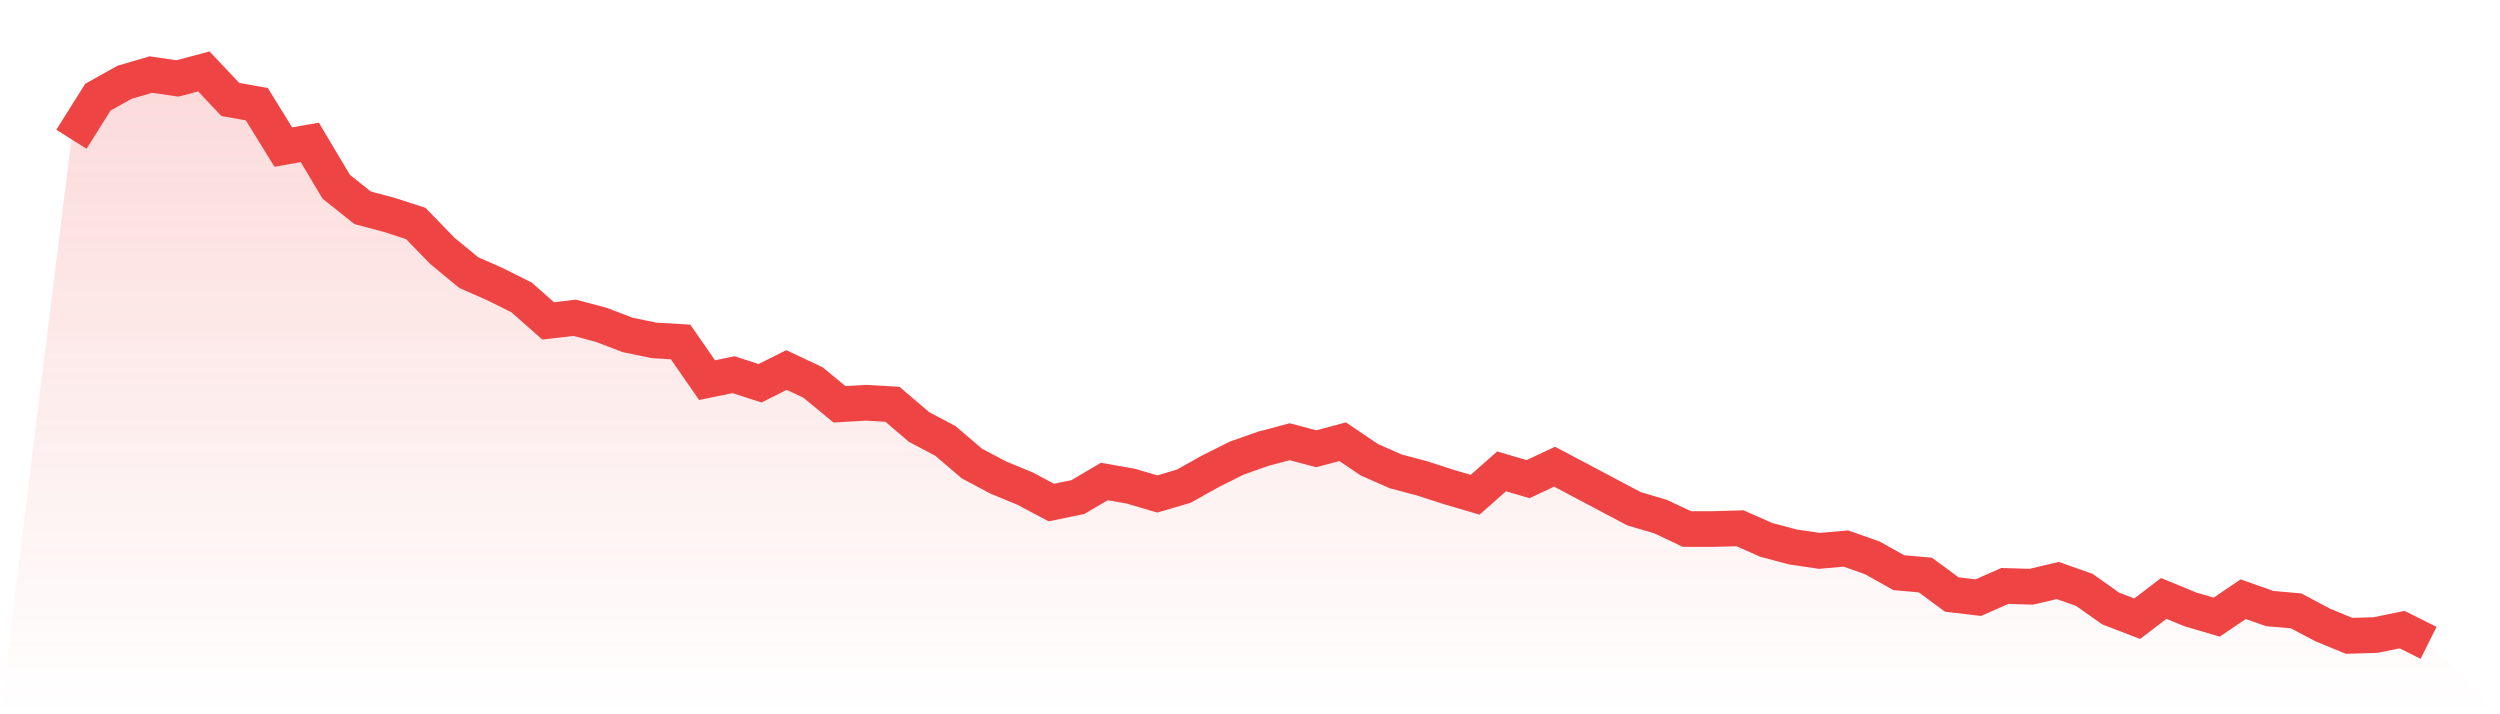
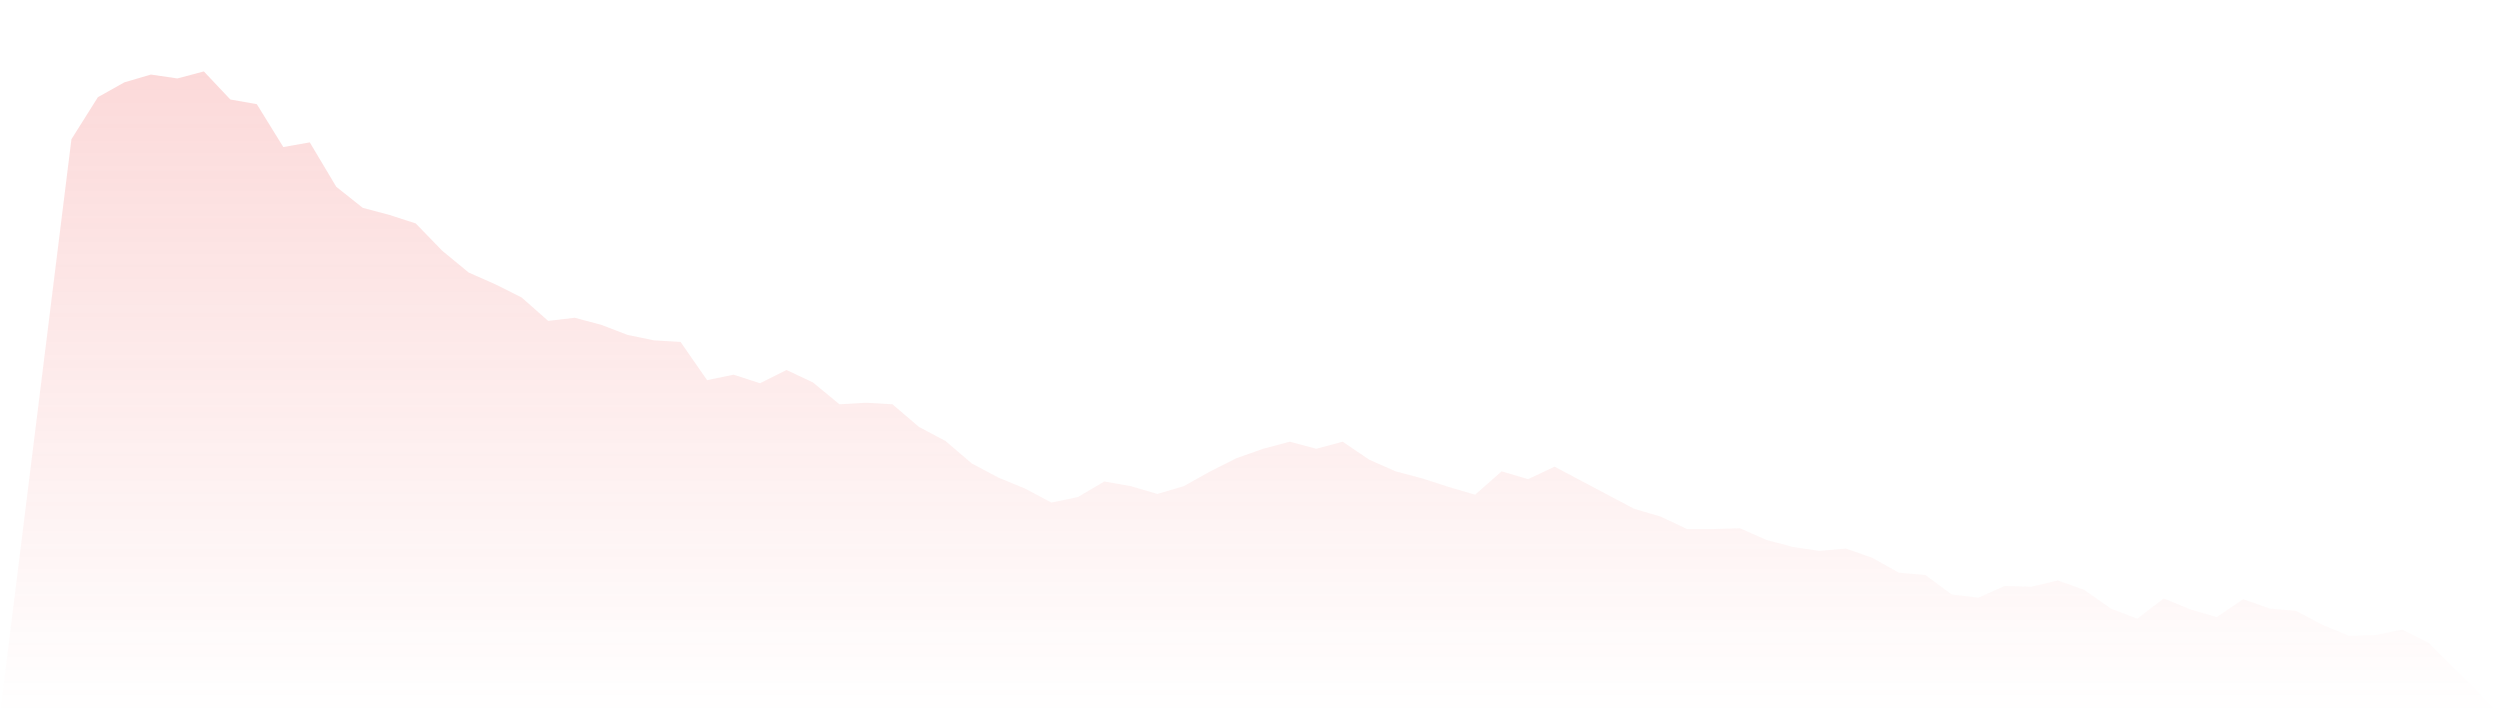
<svg xmlns="http://www.w3.org/2000/svg" viewBox="0 0 140 40">
  <defs>
    <linearGradient id="gradient" x1="0" x2="0" y1="0" y2="1">
      <stop offset="0%" stop-color="#ef4444" stop-opacity="0.2" />
      <stop offset="100%" stop-color="#ef4444" stop-opacity="0" />
    </linearGradient>
  </defs>
  <path d="M4,7.798 L4,7.798 L5.483,5.441 L6.966,4.611 L8.449,4.175 L9.933,4.393 L11.416,4 L12.899,5.572 L14.382,5.834 L15.865,8.235 L17.348,7.973 L18.831,10.461 L20.315,11.64 L21.798,12.033 L23.281,12.513 L24.764,14.041 L26.247,15.263 L27.73,15.918 L29.213,16.66 L30.697,17.97 L32.18,17.795 L33.663,18.188 L35.146,18.756 L36.629,19.061 L38.112,19.149 L39.596,21.288 L41.079,20.982 L42.562,21.462 L44.045,20.72 L45.528,21.419 L47.011,22.641 L48.494,22.554 L49.978,22.641 L51.461,23.907 L52.944,24.693 L54.427,25.959 L55.91,26.745 L57.393,27.356 L58.876,28.142 L60.36,27.836 L61.843,26.963 L63.326,27.225 L64.809,27.662 L66.292,27.225 L67.775,26.396 L69.258,25.653 L70.742,25.13 L72.225,24.737 L73.708,25.13 L75.191,24.737 L76.674,25.741 L78.157,26.396 L79.64,26.789 L81.124,27.269 L82.607,27.705 L84.09,26.396 L85.573,26.832 L87.056,26.134 L88.539,26.92 L90.022,27.705 L91.506,28.491 L92.989,28.928 L94.472,29.626 L95.955,29.626 L97.438,29.583 L98.921,30.237 L100.404,30.63 L101.888,30.849 L103.371,30.718 L104.854,31.241 L106.337,32.071 L107.82,32.202 L109.303,33.293 L110.787,33.468 L112.27,32.813 L113.753,32.857 L115.236,32.508 L116.719,33.031 L118.202,34.079 L119.685,34.647 L121.169,33.512 L122.652,34.123 L124.135,34.559 L125.618,33.555 L127.101,34.079 L128.584,34.21 L130.067,34.996 L131.551,35.607 L133.034,35.563 L134.517,35.258 L136,36 L140,40 L0,40 z" fill="url(#gradient)" />
-   <path d="M4,7.798 L4,7.798 L5.483,5.441 L6.966,4.611 L8.449,4.175 L9.933,4.393 L11.416,4 L12.899,5.572 L14.382,5.834 L15.865,8.235 L17.348,7.973 L18.831,10.461 L20.315,11.64 L21.798,12.033 L23.281,12.513 L24.764,14.041 L26.247,15.263 L27.73,15.918 L29.213,16.66 L30.697,17.97 L32.18,17.795 L33.663,18.188 L35.146,18.756 L36.629,19.061 L38.112,19.149 L39.596,21.288 L41.079,20.982 L42.562,21.462 L44.045,20.72 L45.528,21.419 L47.011,22.641 L48.494,22.554 L49.978,22.641 L51.461,23.907 L52.944,24.693 L54.427,25.959 L55.91,26.745 L57.393,27.356 L58.876,28.142 L60.36,27.836 L61.843,26.963 L63.326,27.225 L64.809,27.662 L66.292,27.225 L67.775,26.396 L69.258,25.653 L70.742,25.13 L72.225,24.737 L73.708,25.13 L75.191,24.737 L76.674,25.741 L78.157,26.396 L79.64,26.789 L81.124,27.269 L82.607,27.705 L84.09,26.396 L85.573,26.832 L87.056,26.134 L88.539,26.92 L90.022,27.705 L91.506,28.491 L92.989,28.928 L94.472,29.626 L95.955,29.626 L97.438,29.583 L98.921,30.237 L100.404,30.63 L101.888,30.849 L103.371,30.718 L104.854,31.241 L106.337,32.071 L107.82,32.202 L109.303,33.293 L110.787,33.468 L112.27,32.813 L113.753,32.857 L115.236,32.508 L116.719,33.031 L118.202,34.079 L119.685,34.647 L121.169,33.512 L122.652,34.123 L124.135,34.559 L125.618,33.555 L127.101,34.079 L128.584,34.21 L130.067,34.996 L131.551,35.607 L133.034,35.563 L134.517,35.258 L136,36" fill="none" stroke="#ef4444" stroke-width="2" />
</svg>